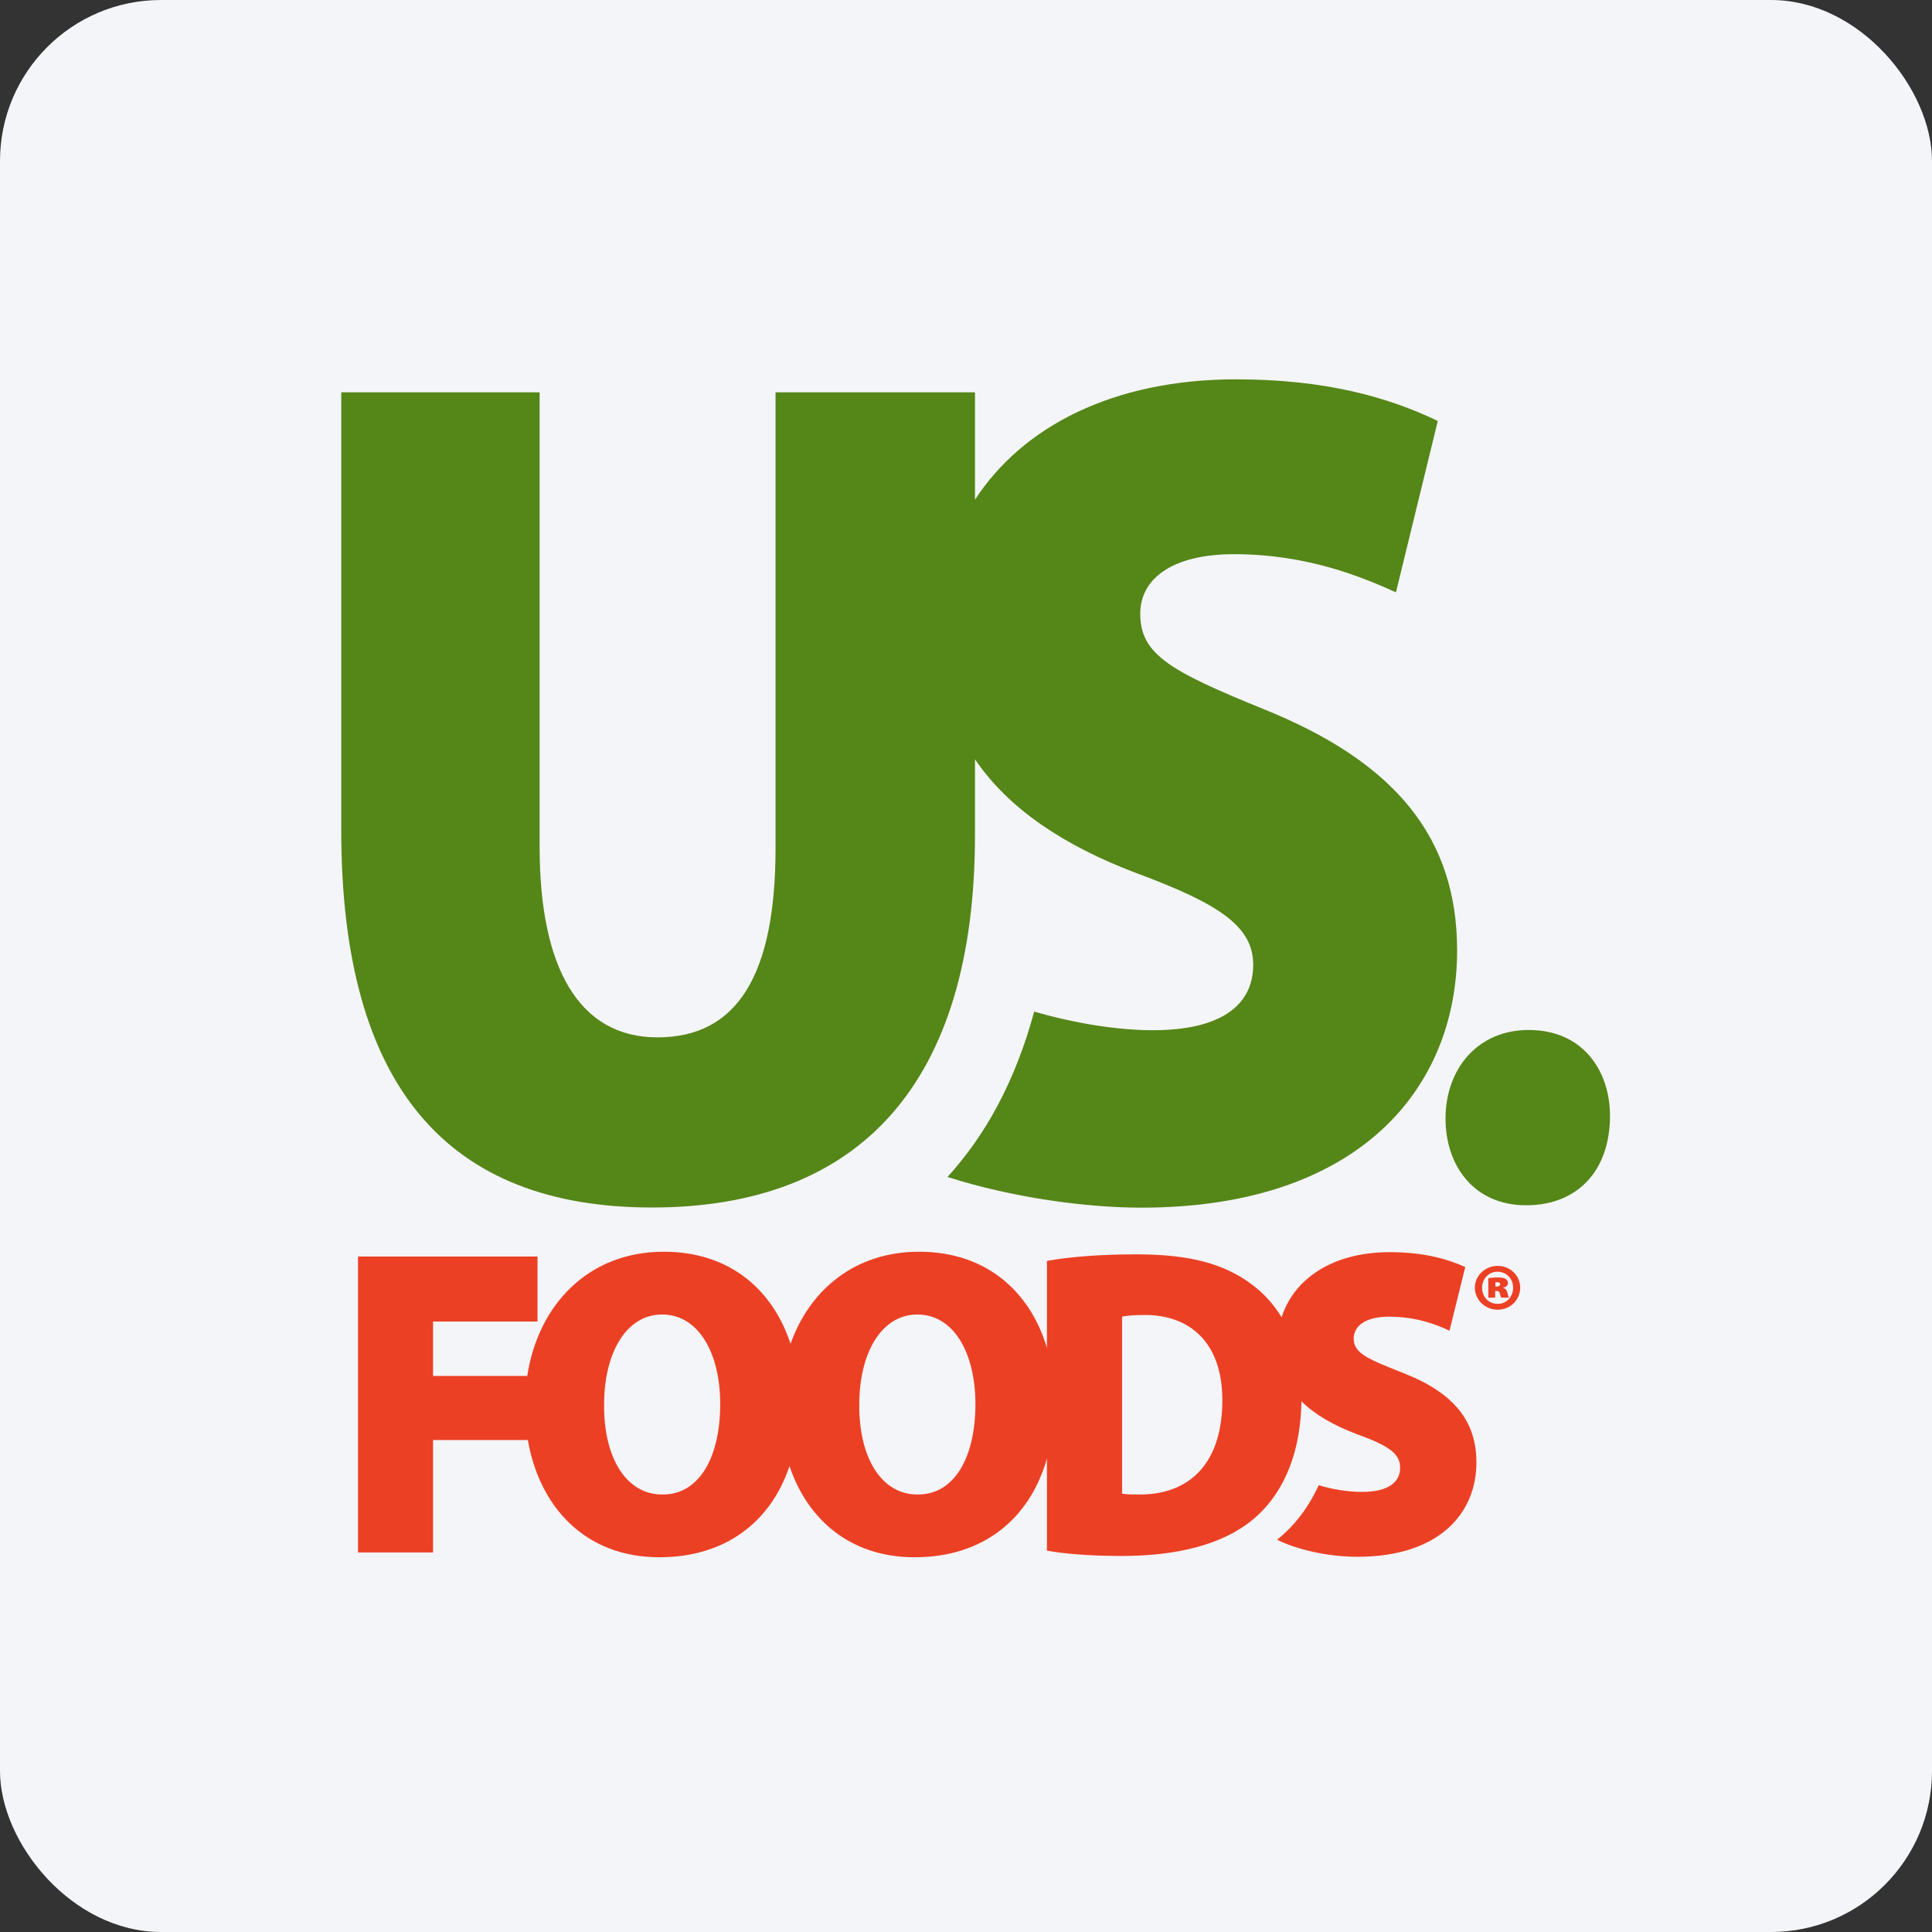
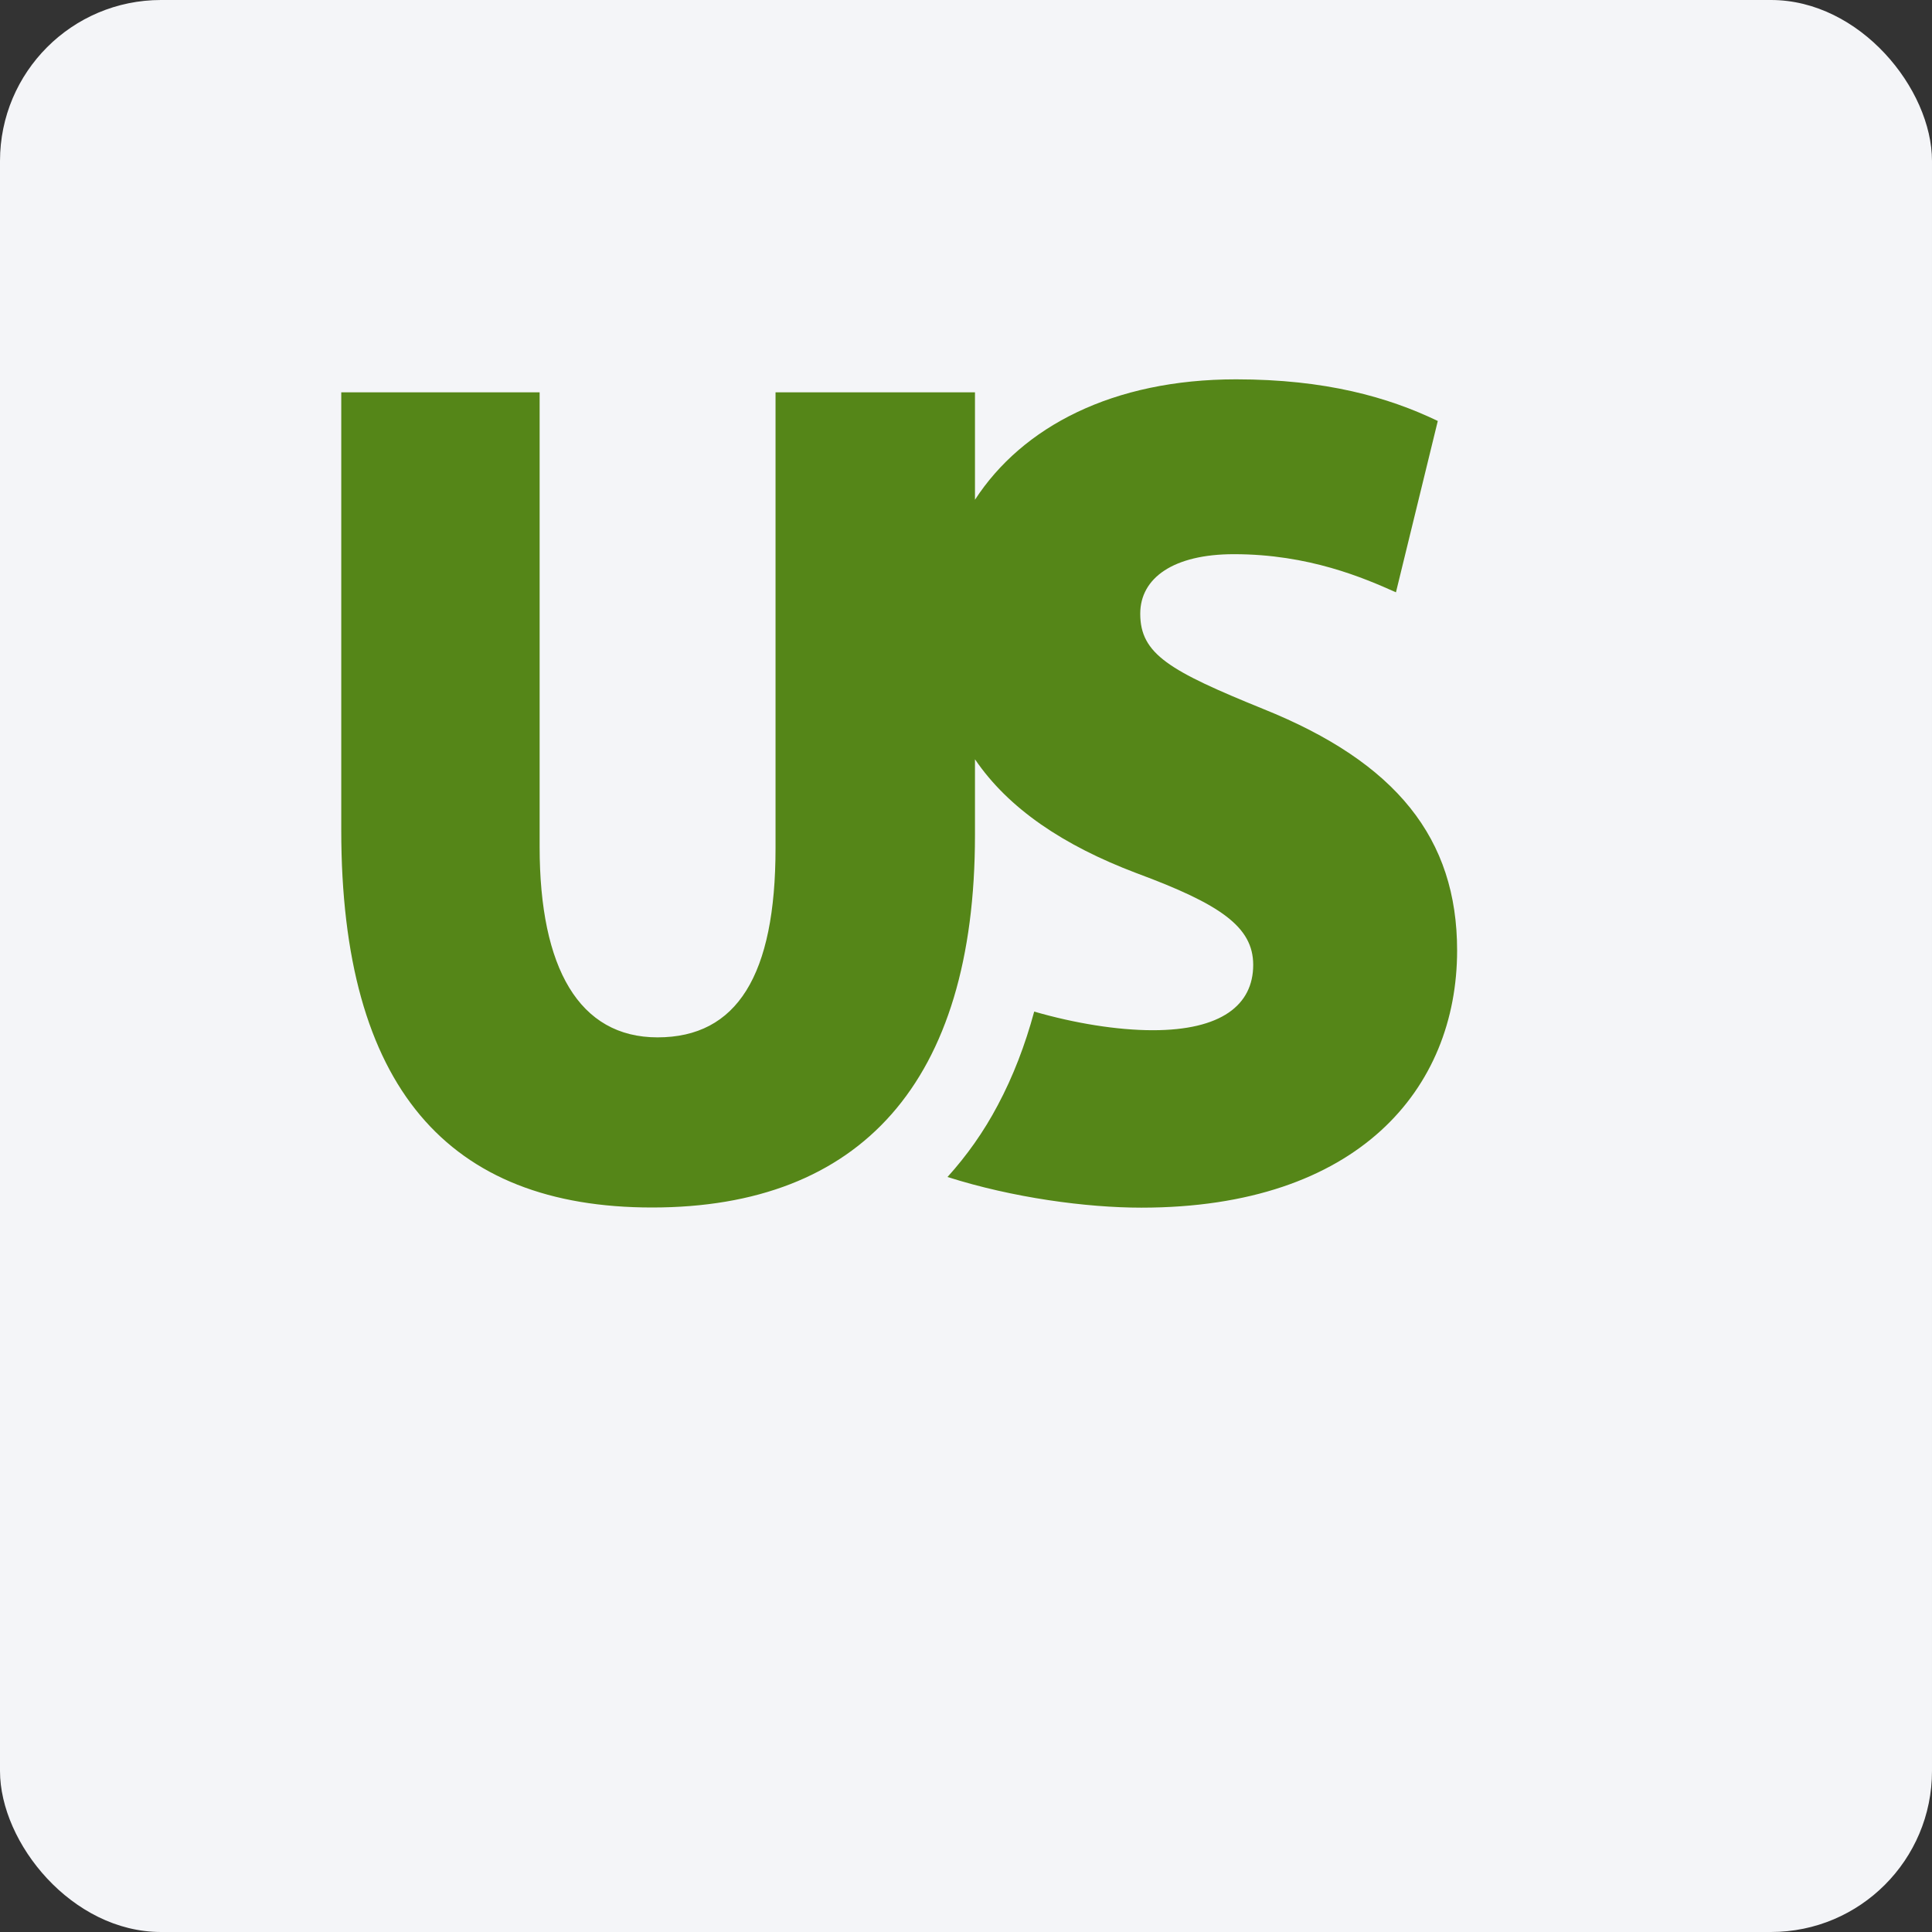
<svg xmlns="http://www.w3.org/2000/svg" width="96" height="96" viewBox="0 0 96 96" fill="none">
  <rect x="0" y="0" width="96" height="96" fill="#333333" stroke="none" />
  <rect width="96" height="96" rx="8" fill="#F4F5F8" />
-   <path d="M69.76 68.237C68.008 67.543 67.264 67.258 67.264 66.517C67.264 65.864 67.884 65.425 69.017 65.425C70.396 65.425 71.428 65.837 72.024 66.124L72.808 62.959C71.9 62.545 70.705 62.219 69.059 62.219C66.2 62.219 64.29 63.554 63.683 65.457C63.276 64.783 62.76 64.227 62.157 63.788C60.796 62.787 59.109 62.328 56.45 62.328C54.803 62.328 53.217 62.435 52.022 62.654V66.973C51.209 64.253 49.084 62.198 45.667 62.198C42.506 62.198 40.243 64.067 39.281 66.773C38.424 64.152 36.318 62.198 32.985 62.198C29.233 62.198 26.744 64.828 26.198 68.371H21.518V65.666H26.709V62.435H17.789V77.14H21.518V71.555H26.229C26.795 74.851 29.059 77.379 32.756 77.379H32.779C35.972 77.379 38.276 75.69 39.231 72.851C40.116 75.491 42.242 77.379 45.439 77.379H45.459C48.789 77.379 51.147 75.537 52.022 72.475V77.05C52.741 77.182 53.941 77.315 55.73 77.315C58.45 77.315 60.737 76.768 62.26 75.501C63.572 74.415 64.621 72.532 64.666 69.63C65.344 70.299 66.278 70.827 67.389 71.251C68.957 71.815 69.573 72.209 69.573 72.928C69.573 73.669 68.957 74.131 67.677 74.131C66.921 74.131 66.181 73.994 65.524 73.801C65.02 74.909 64.328 75.793 63.537 76.443C63.512 76.466 63.483 76.485 63.457 76.504C64.266 76.928 65.838 77.356 67.451 77.356C71.51 77.356 73.362 75.199 73.362 72.668C73.362 70.616 72.252 69.222 69.76 68.237M32.943 74.26H32.9C31.109 74.26 29.997 72.428 30.017 69.79C30.017 67.237 31.109 65.317 32.9 65.317C34.716 65.317 35.787 67.237 35.787 69.767C35.787 72.428 34.734 74.26 32.943 74.26M45.623 74.26H45.584C43.791 74.26 42.678 72.428 42.697 69.79C42.697 67.237 43.791 65.317 45.584 65.317C47.396 65.317 48.468 67.237 48.468 69.767C48.468 72.428 47.415 74.26 45.623 74.26M56.534 74.26C56.285 74.26 55.936 74.26 55.754 74.215V65.426C55.936 65.382 56.306 65.34 56.885 65.34C59.109 65.34 60.737 66.693 60.737 69.569C60.737 72.884 58.945 74.304 56.534 74.26" fill="#EC4025" />
-   <path d="M75.826 59.889C73.243 59.889 71.827 57.923 71.827 55.583C71.827 53.13 73.407 51.179 75.96 51.179C78.641 51.179 80 53.192 80 55.446C80 58.161 78.394 59.889 75.838 59.889" fill="#558618" />
  <path d="M62.767 35.227C58.111 33.334 56.658 32.503 56.658 30.495C56.658 28.721 58.302 27.537 61.315 27.537C65.036 27.537 67.775 28.721 69.364 29.432L71.443 20.918C68.981 19.734 65.858 18.849 61.421 18.849C55.29 18.849 50.799 21.209 48.446 24.832V19.495H38.536V42.144C38.536 48.47 36.618 51.546 32.672 51.546C28.784 51.546 26.814 48.117 26.814 42.085V19.495H16.957V41.257C16.957 54.03 22.269 60 32.402 60C42.751 60 48.446 53.79 48.446 41.494V37.728C50.115 40.185 52.851 42.015 56.466 43.384C60.629 44.925 62.271 46.047 62.271 47.943C62.271 49.946 60.674 51.191 57.284 51.191C55.512 51.191 53.394 50.846 51.389 50.265C50.939 51.924 50.344 53.482 49.577 54.92C48.884 56.234 48.039 57.423 47.081 58.484C50.327 59.518 53.984 60.008 56.714 60.008C67.501 60.008 72.403 54.088 72.403 47.227C72.403 41.669 69.391 37.887 62.767 35.227" fill="#558618" />
-   <path d="M74.424 62.901C75.043 62.901 75.538 63.389 75.538 63.983C75.538 64.59 75.043 65.079 74.418 65.079C73.793 65.079 73.285 64.59 73.285 63.983C73.285 63.389 73.793 62.901 74.418 62.901H74.424ZM74.405 63.191C73.972 63.191 73.644 63.544 73.644 63.99C73.644 64.436 73.972 64.788 74.411 64.788C74.857 64.796 75.185 64.436 75.185 63.983C75.185 63.544 74.857 63.191 74.411 63.191H74.405ZM74.294 64.479H73.953V63.513C74.016 63.506 74.194 63.475 74.411 63.475C74.653 63.475 74.752 63.507 74.826 63.556C74.888 63.6 74.931 63.673 74.931 63.766C74.931 63.86 74.838 63.953 74.696 63.983V63.995C74.814 64.033 74.876 64.112 74.907 64.249C74.938 64.391 74.963 64.448 74.975 64.478H74.597C74.566 64.441 74.548 64.361 74.529 64.286C74.517 64.193 74.467 64.15 74.38 64.15H74.294L74.294 64.479ZM74.306 63.928H74.379C74.491 63.928 74.54 63.878 74.54 63.817C74.54 63.741 74.479 63.711 74.392 63.711C74.361 63.711 74.331 63.718 74.306 63.718" fill="#EC4025" />
</svg>